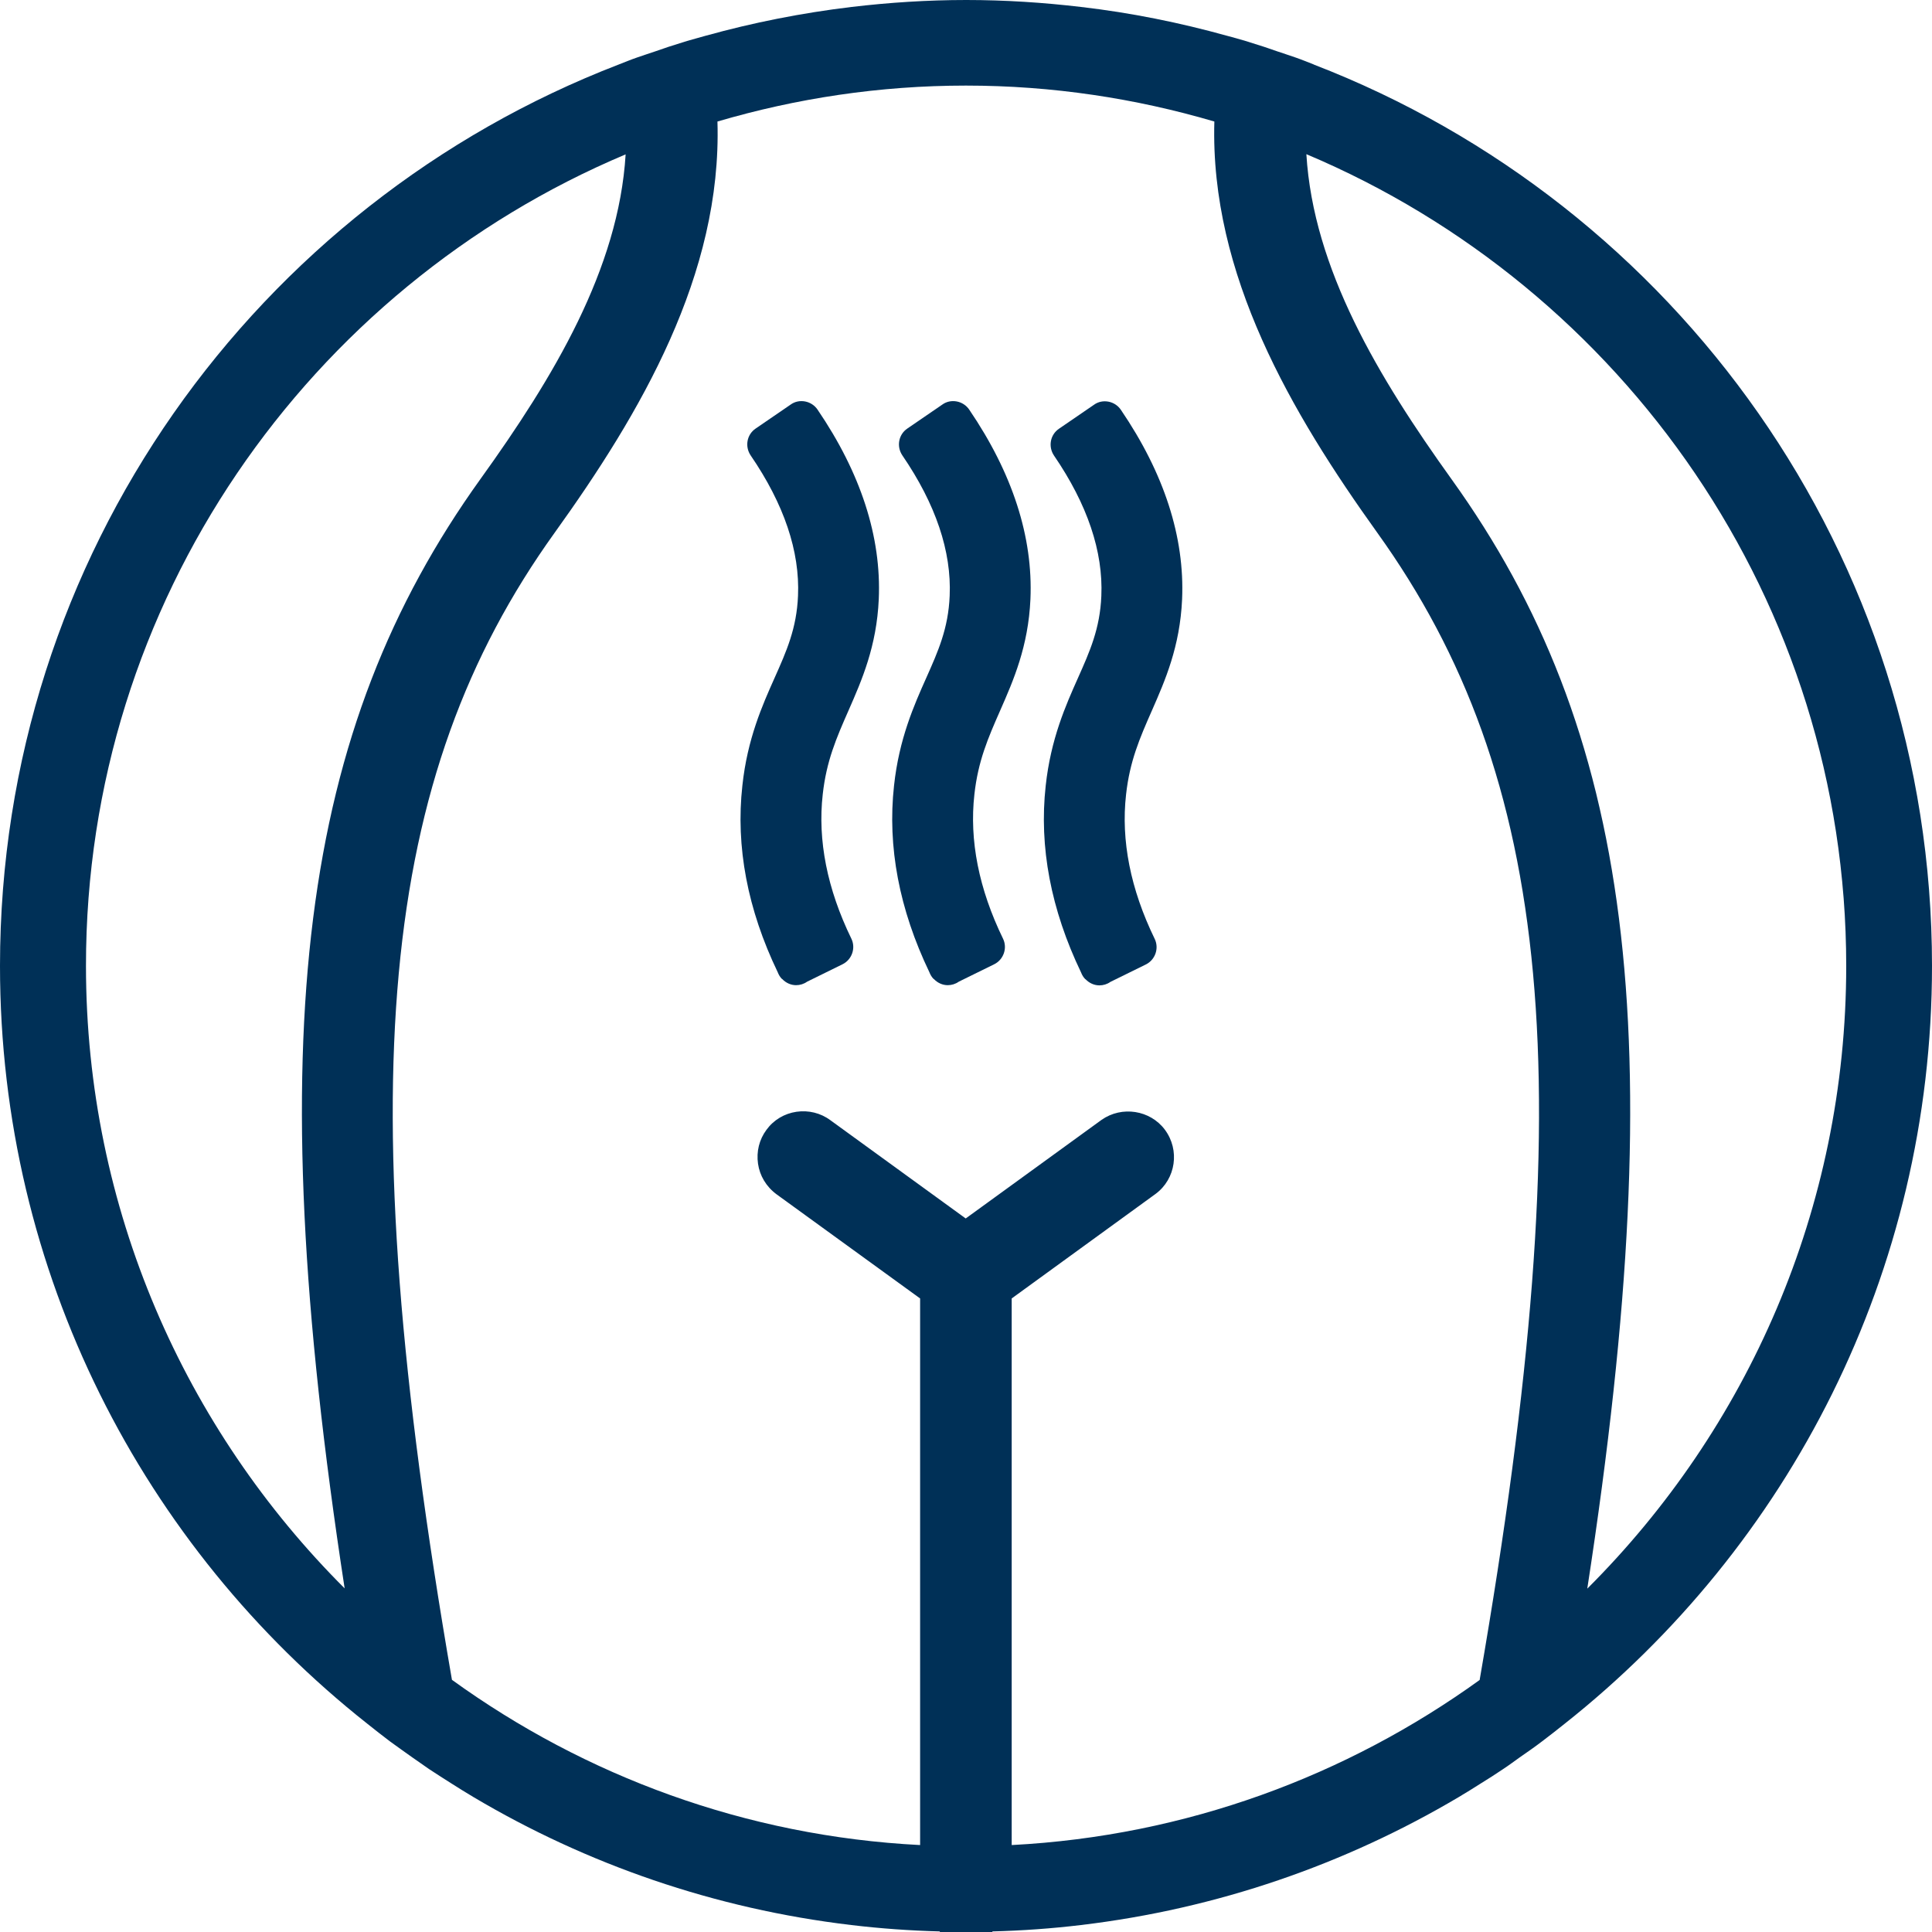
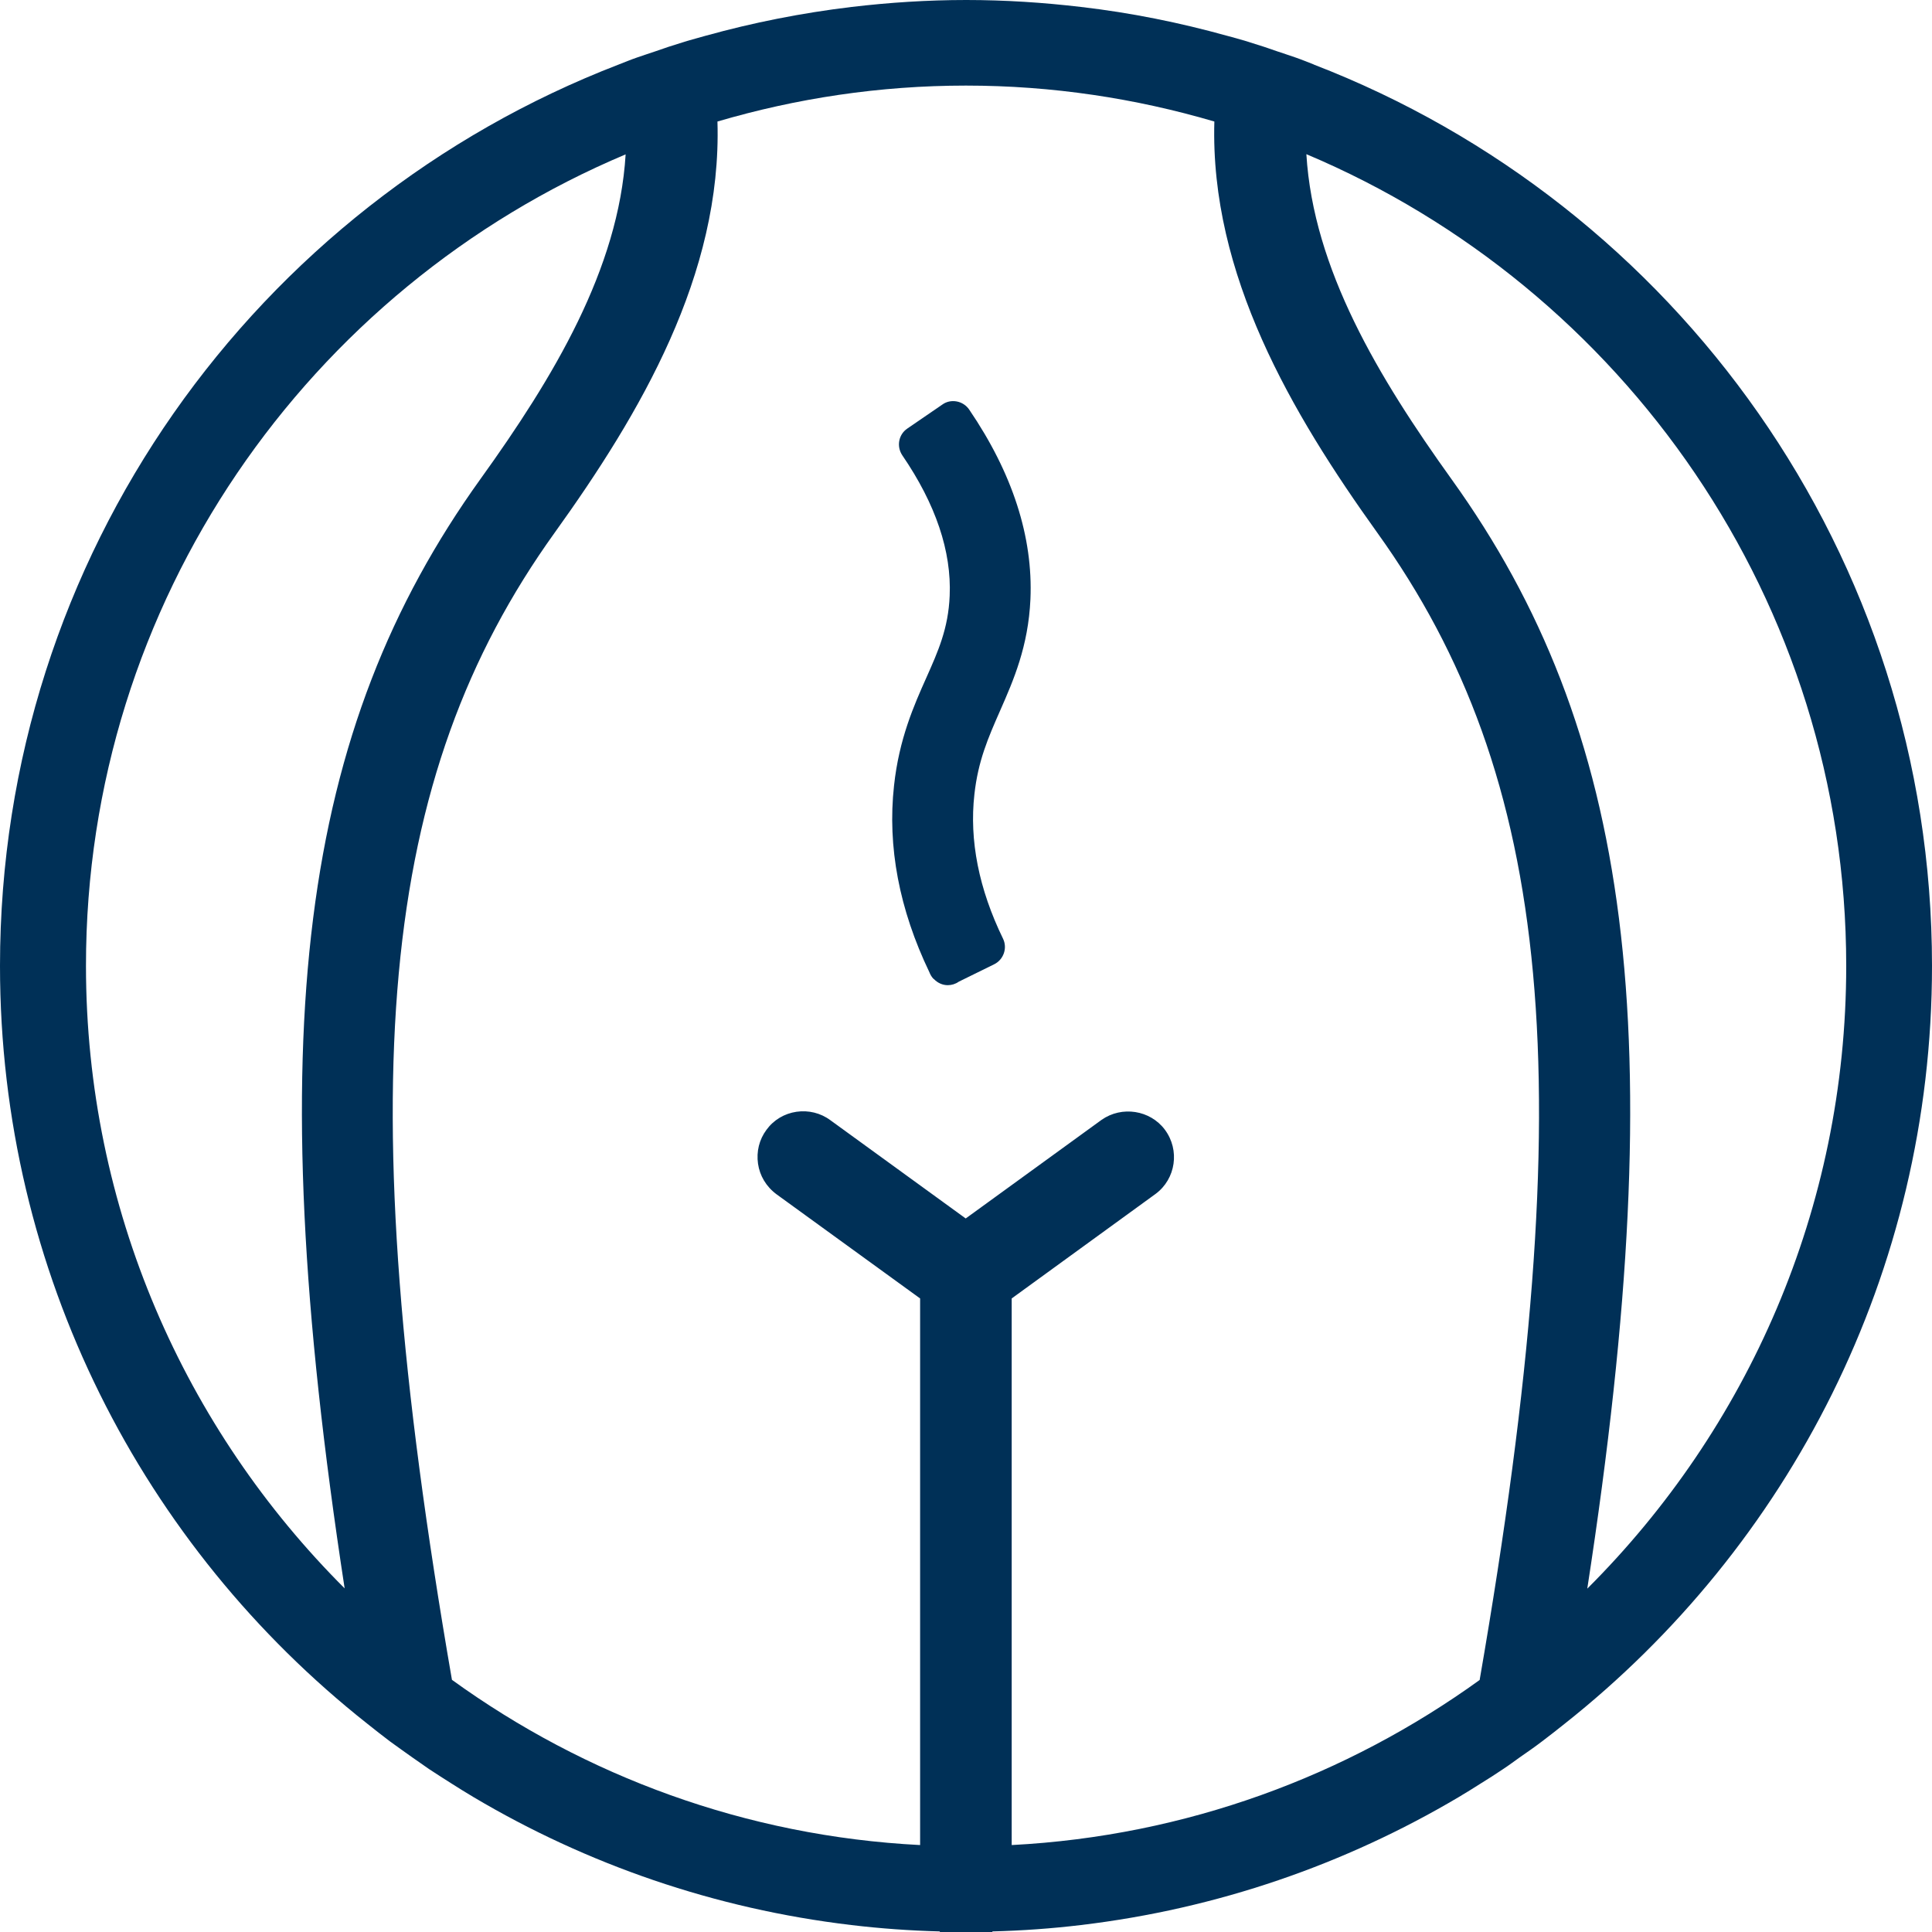
<svg xmlns="http://www.w3.org/2000/svg" width="40" height="40" viewBox="0 0 40 40" fill="none">
-   <path d="M17.57 14.705C17.842 14.085 18.15 13.385 18.194 12.405C18.25 11.116 17.822 9.796 16.926 8.48C16.866 8.392 16.774 8.332 16.67 8.312C16.566 8.292 16.458 8.312 16.37 8.376L15.646 8.872C15.461 8.996 15.418 9.244 15.541 9.428C16.234 10.44 16.562 11.416 16.522 12.336C16.494 13.013 16.282 13.485 16.038 14.033C15.786 14.597 15.473 15.297 15.37 16.265C15.229 17.529 15.477 18.829 16.102 20.129C16.122 20.181 16.15 20.229 16.19 20.269H16.194C16.274 20.353 16.378 20.397 16.482 20.397C16.562 20.397 16.642 20.373 16.71 20.325C16.71 20.325 16.71 20.325 16.718 20.321L17.442 19.965C17.638 19.869 17.722 19.629 17.626 19.433C17.126 18.405 16.926 17.397 17.034 16.445C17.11 15.757 17.314 15.285 17.57 14.705Z" fill="#003057" />
  <path d="M20.71 14.705C20.982 14.085 21.29 13.385 21.334 12.405C21.39 11.116 20.962 9.796 20.066 8.48C20.006 8.392 19.914 8.332 19.81 8.312C19.706 8.292 19.598 8.312 19.51 8.376L18.786 8.872C18.602 8.996 18.558 9.244 18.682 9.428C19.374 10.44 19.702 11.416 19.662 12.336C19.634 13.013 19.422 13.485 19.178 14.033C18.926 14.597 18.614 15.297 18.51 16.265C18.37 17.529 18.618 18.829 19.242 20.129C19.262 20.181 19.29 20.229 19.33 20.269H19.334C19.414 20.353 19.518 20.397 19.622 20.397C19.702 20.397 19.782 20.373 19.85 20.325C19.85 20.325 19.85 20.325 19.858 20.321L20.582 19.965C20.778 19.869 20.862 19.629 20.766 19.433C20.266 18.405 20.066 17.397 20.174 16.445C20.25 15.757 20.454 15.285 20.71 14.705Z" fill="#003057" />
-   <path d="M22.95 8.316C22.846 8.296 22.738 8.316 22.65 8.38L21.926 8.876C21.742 9 21.698 9.248 21.822 9.432C22.514 10.444 22.842 11.42 22.802 12.34C22.774 13.017 22.562 13.489 22.318 14.037C22.066 14.601 21.754 15.301 21.65 16.269C21.51 17.533 21.758 18.833 22.382 20.133C22.402 20.185 22.43 20.233 22.47 20.273H22.474C22.554 20.357 22.658 20.401 22.762 20.401C22.842 20.401 22.922 20.377 22.99 20.329C22.99 20.329 22.99 20.329 22.998 20.325L23.722 19.969C23.918 19.873 24.002 19.633 23.906 19.437C23.406 18.409 23.206 17.401 23.314 16.449C23.39 15.761 23.594 15.289 23.85 14.709C24.122 14.089 24.43 13.389 24.474 12.408C24.53 11.12 24.102 9.8 23.206 8.484C23.146 8.396 23.054 8.336 22.95 8.316Z" fill="#003057" />
  <path d="M27.203 1.336C27.079 1.288 26.955 1.236 26.827 1.192C26.703 1.148 26.575 1.108 26.447 1.064C26.355 1.032 26.259 1 26.167 0.968C26.039 0.928 25.915 0.888 25.787 0.848C25.659 0.808 25.531 0.776 25.402 0.74C24.422 0.468 23.418 0.264 22.382 0.144C21.602 0.052 20.81 0 20.006 0C19.202 0 18.41 0.052 17.63 0.144C16.598 0.268 15.59 0.468 14.61 0.74C14.481 0.776 14.353 0.812 14.225 0.848C14.097 0.888 13.969 0.928 13.845 0.968C13.753 1 13.657 1.032 13.565 1.064C13.437 1.108 13.309 1.148 13.185 1.192C13.057 1.236 12.933 1.288 12.809 1.336C5.313 4.224 0 11.485 0 19.998C0 26.363 2.972 32.027 7.605 35.688C7.761 35.812 7.917 35.936 8.077 36.056C8.229 36.168 8.385 36.276 8.541 36.388C8.653 36.468 8.769 36.548 8.885 36.628C9.037 36.728 9.193 36.828 9.345 36.924C9.497 37.02 9.649 37.116 9.805 37.208C12.145 38.596 14.793 39.52 17.626 39.856C18.23 39.928 18.842 39.972 19.458 39.988C19.458 39.992 19.458 39.996 19.458 40H20.546C20.546 40 20.546 39.992 20.546 39.988C21.166 39.972 21.778 39.928 22.378 39.856C25.206 39.52 27.855 38.596 30.199 37.208C30.355 37.116 30.507 37.02 30.659 36.924C30.815 36.828 30.971 36.728 31.119 36.628C31.235 36.552 31.347 36.468 31.459 36.388C31.615 36.28 31.771 36.172 31.923 36.056C32.083 35.936 32.239 35.812 32.395 35.688C37.024 32.023 40 26.359 40 19.998C40 11.489 34.688 4.224 27.199 1.336H27.203ZM7.141 32.891C3.832 29.591 1.78 25.026 1.78 19.998C1.776 12.449 6.397 5.957 12.953 3.196C12.809 5.569 11.461 7.813 9.945 9.921C6.233 15.094 5.361 21.338 7.137 32.895L7.141 32.891ZM30.639 34.779C27.883 36.768 24.555 38.012 20.946 38.2V26.883L23.926 24.718C24.346 24.406 24.43 23.81 24.118 23.39C23.814 22.982 23.226 22.89 22.806 23.186L19.994 25.227L17.194 23.194C16.99 23.042 16.738 22.982 16.49 23.018C16.242 23.054 16.018 23.186 15.87 23.39C15.718 23.594 15.658 23.842 15.694 24.094C15.73 24.342 15.862 24.567 16.078 24.727L19.05 26.883V38.2C15.445 38.016 12.113 36.772 9.357 34.779C7.213 22.39 7.857 16.082 11.481 11.033C13.257 8.561 14.95 5.685 14.854 2.516C16.486 2.036 18.21 1.772 19.998 1.772C21.786 1.772 23.51 2.036 25.142 2.516C25.05 5.681 26.743 8.557 28.515 11.029C32.139 16.078 32.783 22.386 30.635 34.779H30.639ZM32.863 32.891C34.644 21.338 33.767 15.094 30.055 9.925C28.539 7.813 27.191 5.569 27.047 3.192C33.603 5.957 38.224 12.449 38.224 19.998C38.224 25.03 36.172 29.591 32.863 32.891Z" fill="#003057" />
</svg>